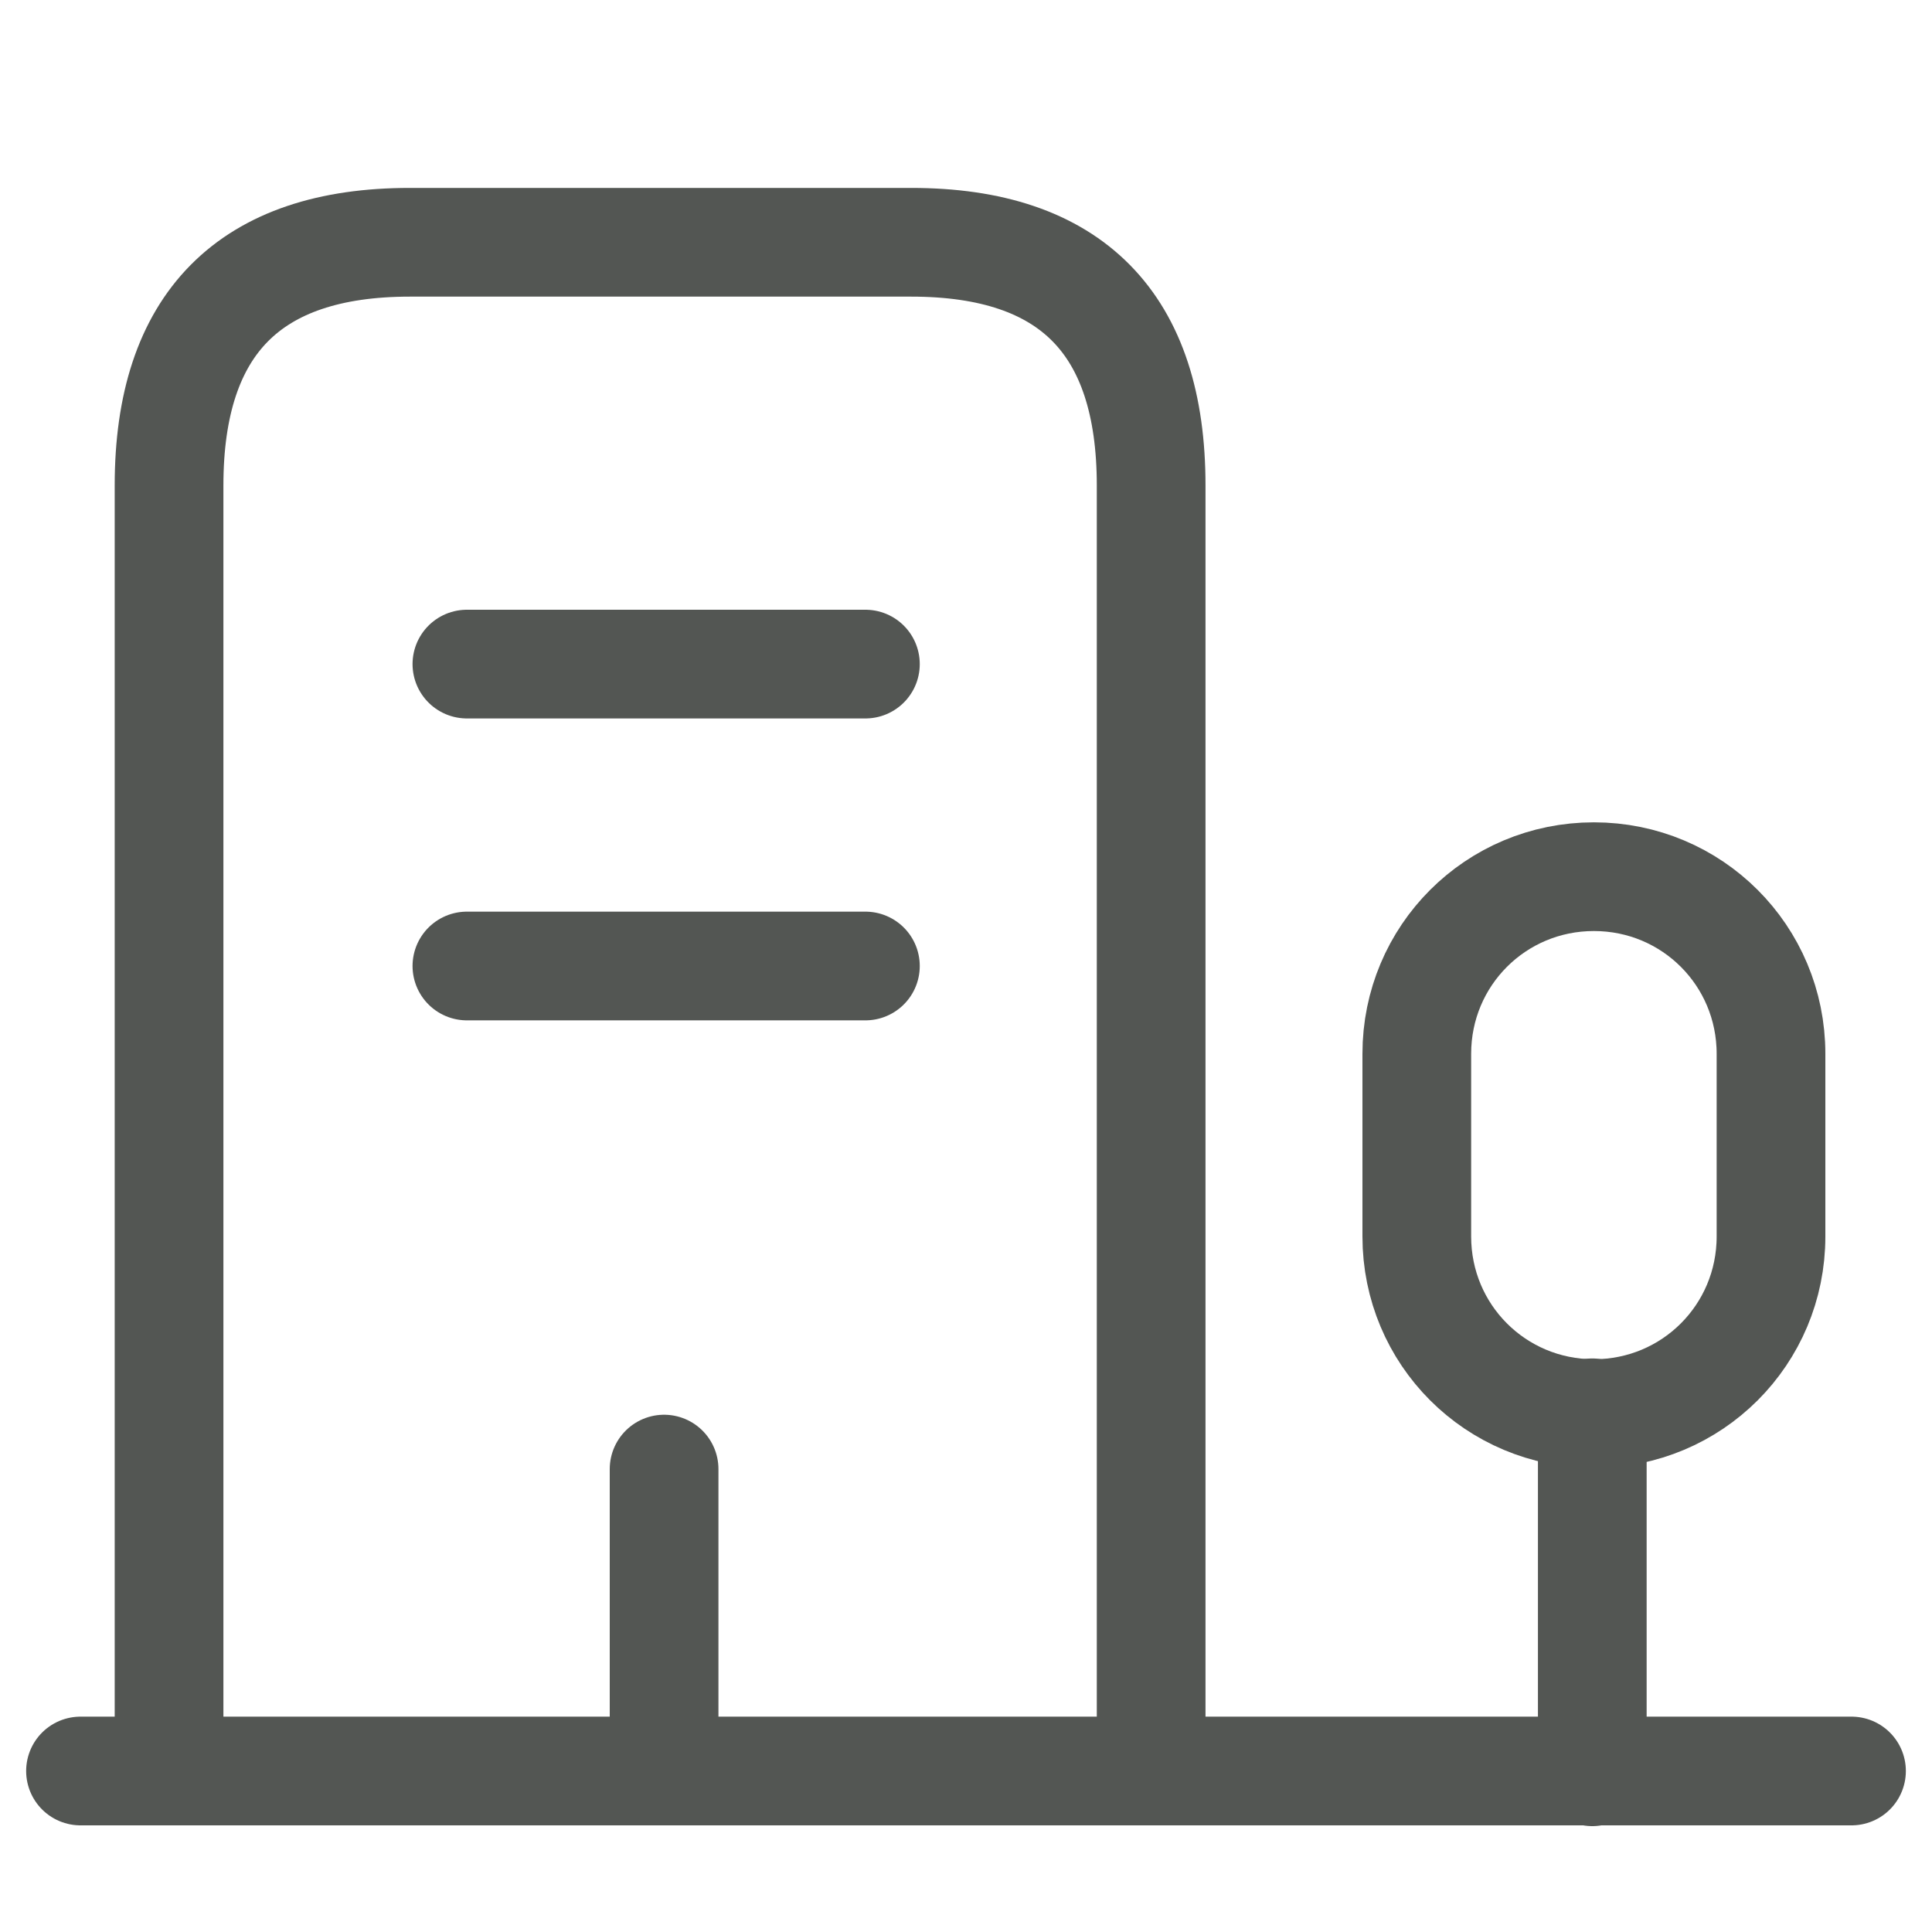
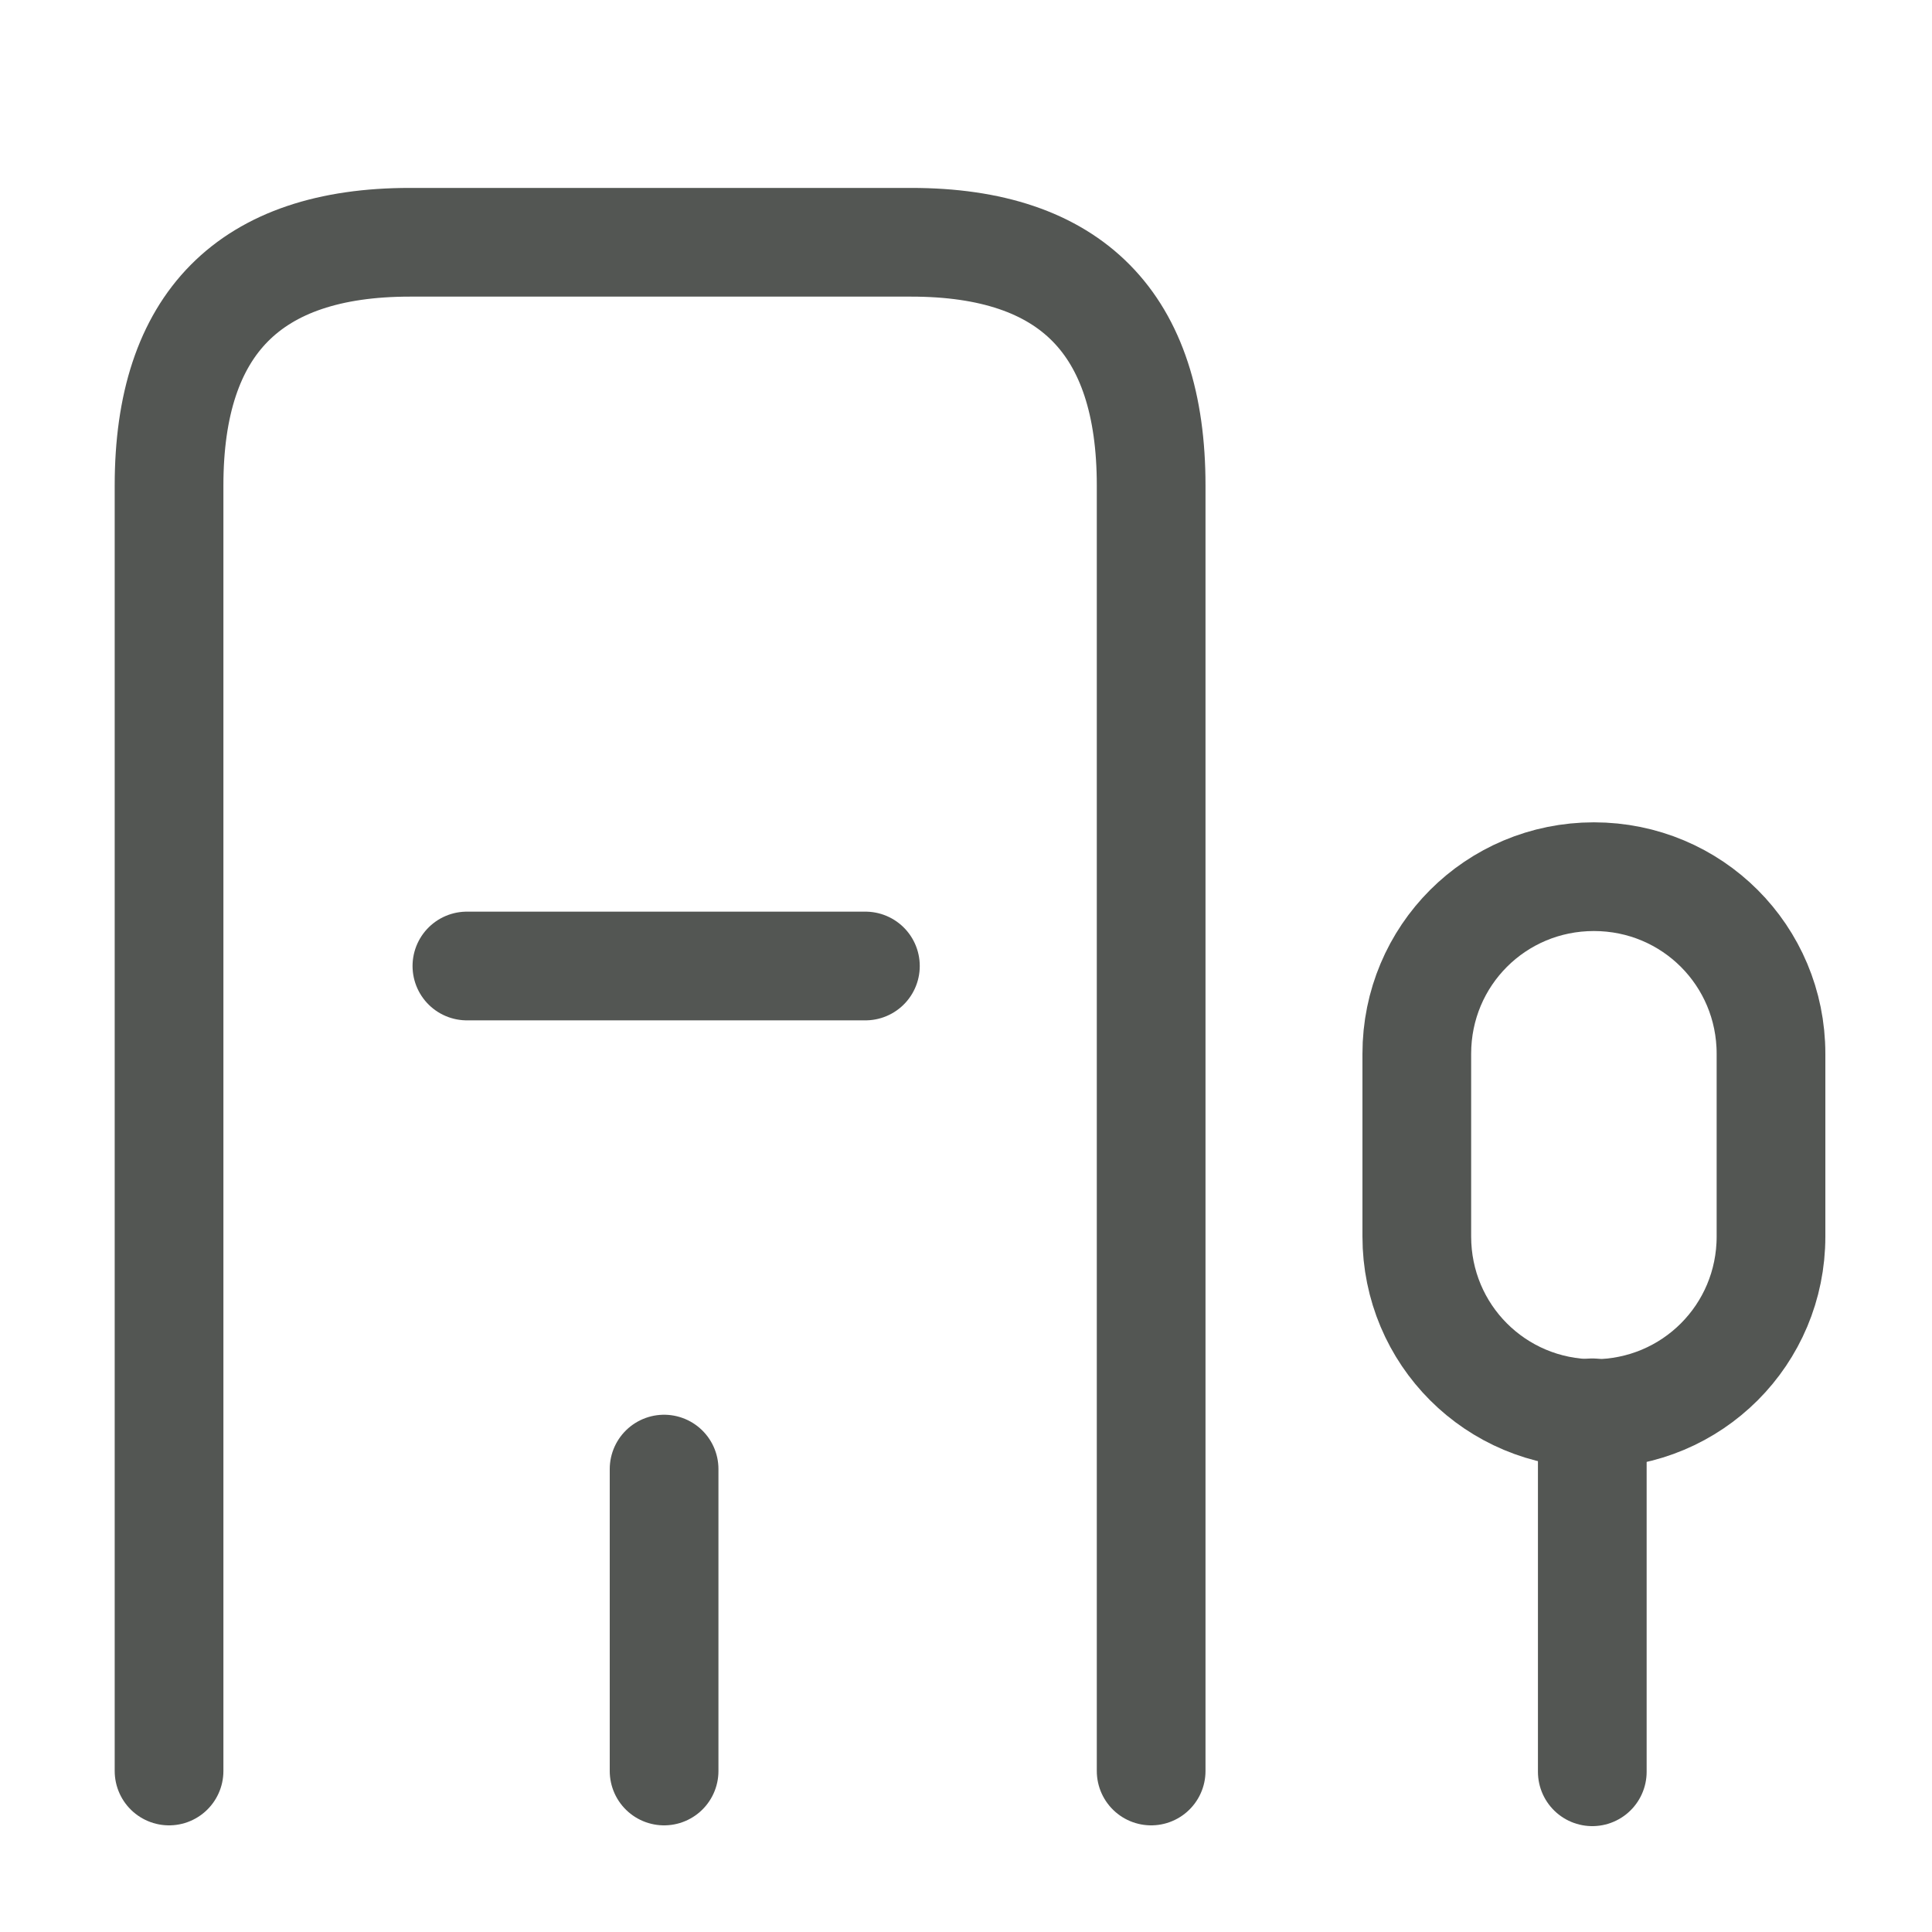
<svg xmlns="http://www.w3.org/2000/svg" width="30" height="30" viewBox="0 0 30 30" fill="none">
-   <path d="M1.25 27.5H28.75" stroke="#535653" stroke-width="1.688" stroke-linecap="round" stroke-linejoin="round" />
  <path d="M24.725 27.512V21.938" stroke="#535653" stroke-width="1.688" stroke-linecap="round" stroke-linejoin="round" />
  <path d="M22 16.363V19.2C22 20.725 23.225 21.95 24.75 21.95C26.275 21.95 27.5 20.725 27.5 19.2V16.363C27.5 14.838 26.275 13.613 24.75 13.613C23.225 13.613 22 14.838 22 16.363Z" stroke="#535653" stroke-width="1.688" stroke-linecap="round" stroke-linejoin="round" />
  <path d="M2.625 27.5V7.537C2.625 5.025 3.875 3.762 6.363 3.762H14.15C16.637 3.762 17.875 5.025 17.875 7.537V27.5" stroke="#535653" stroke-width="1.688" stroke-linecap="round" stroke-linejoin="round" />
-   <path d="M7.25 10.312H13.438" stroke="#535653" stroke-width="1.688" stroke-linecap="round" stroke-linejoin="round" />
  <path d="M7.25 15H13.438" stroke="#535653" stroke-width="1.688" stroke-linecap="round" stroke-linejoin="round" />
  <path d="M10.312 27.5V22.812" stroke="#535653" stroke-width="1.688" stroke-linecap="round" stroke-linejoin="round" />
</svg>